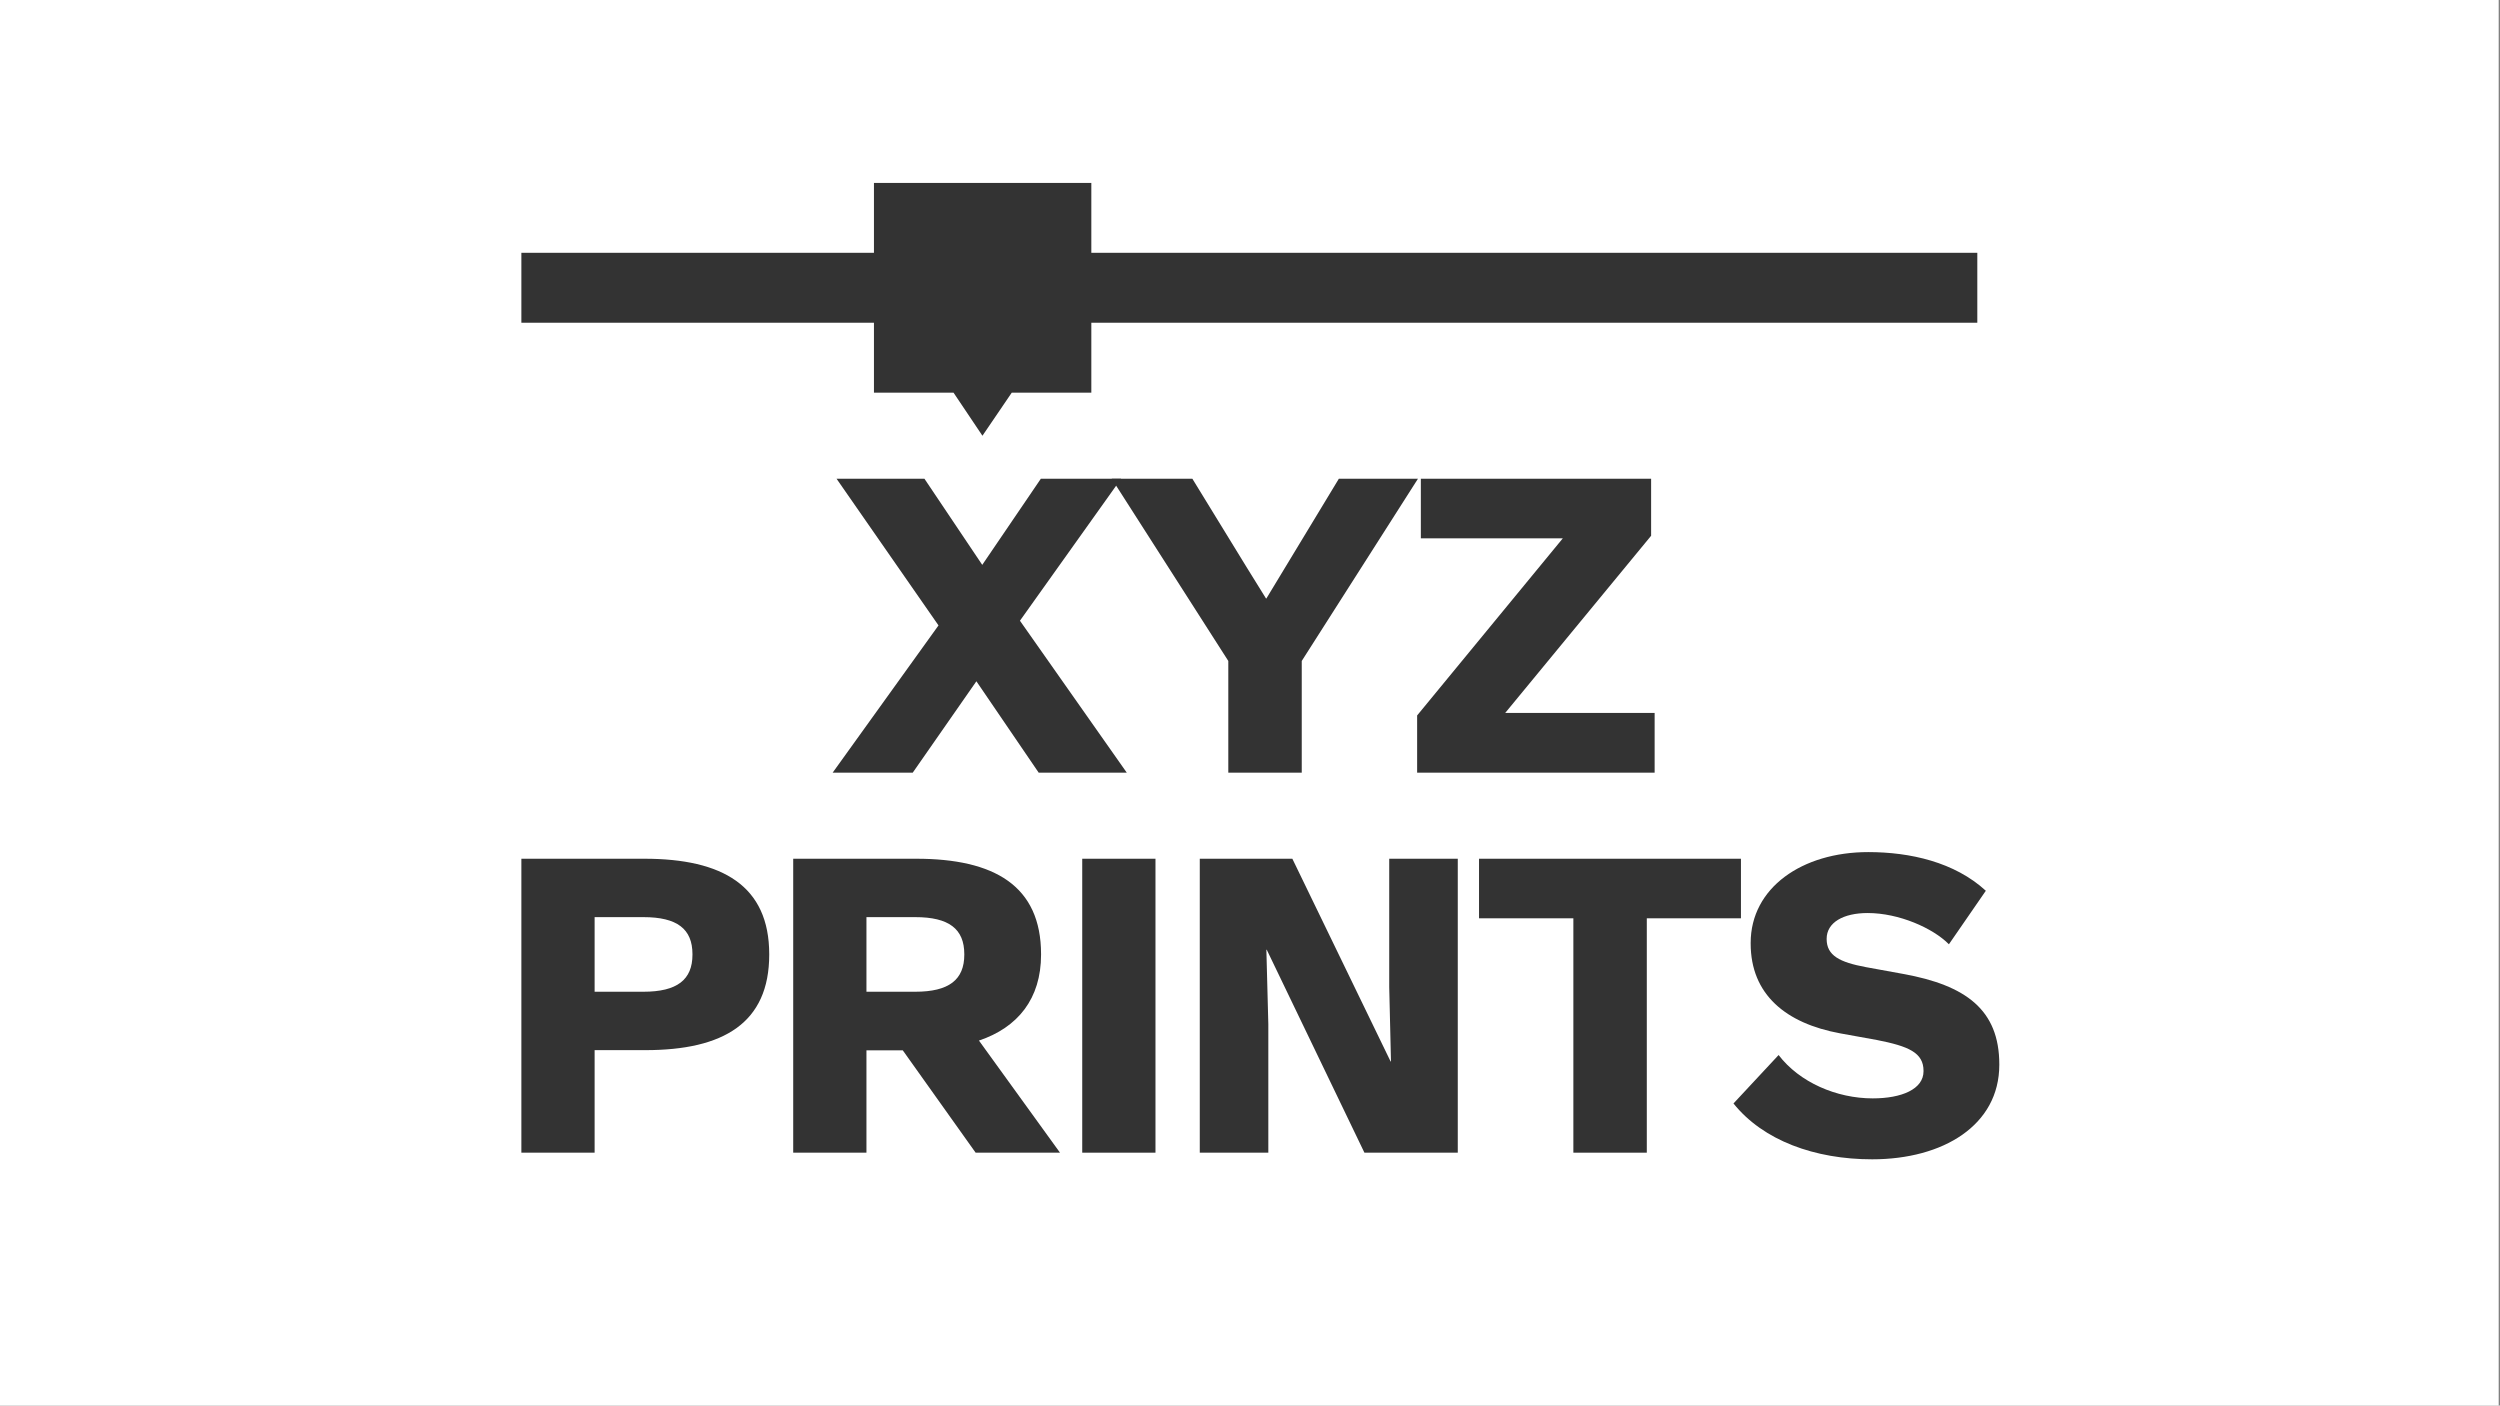
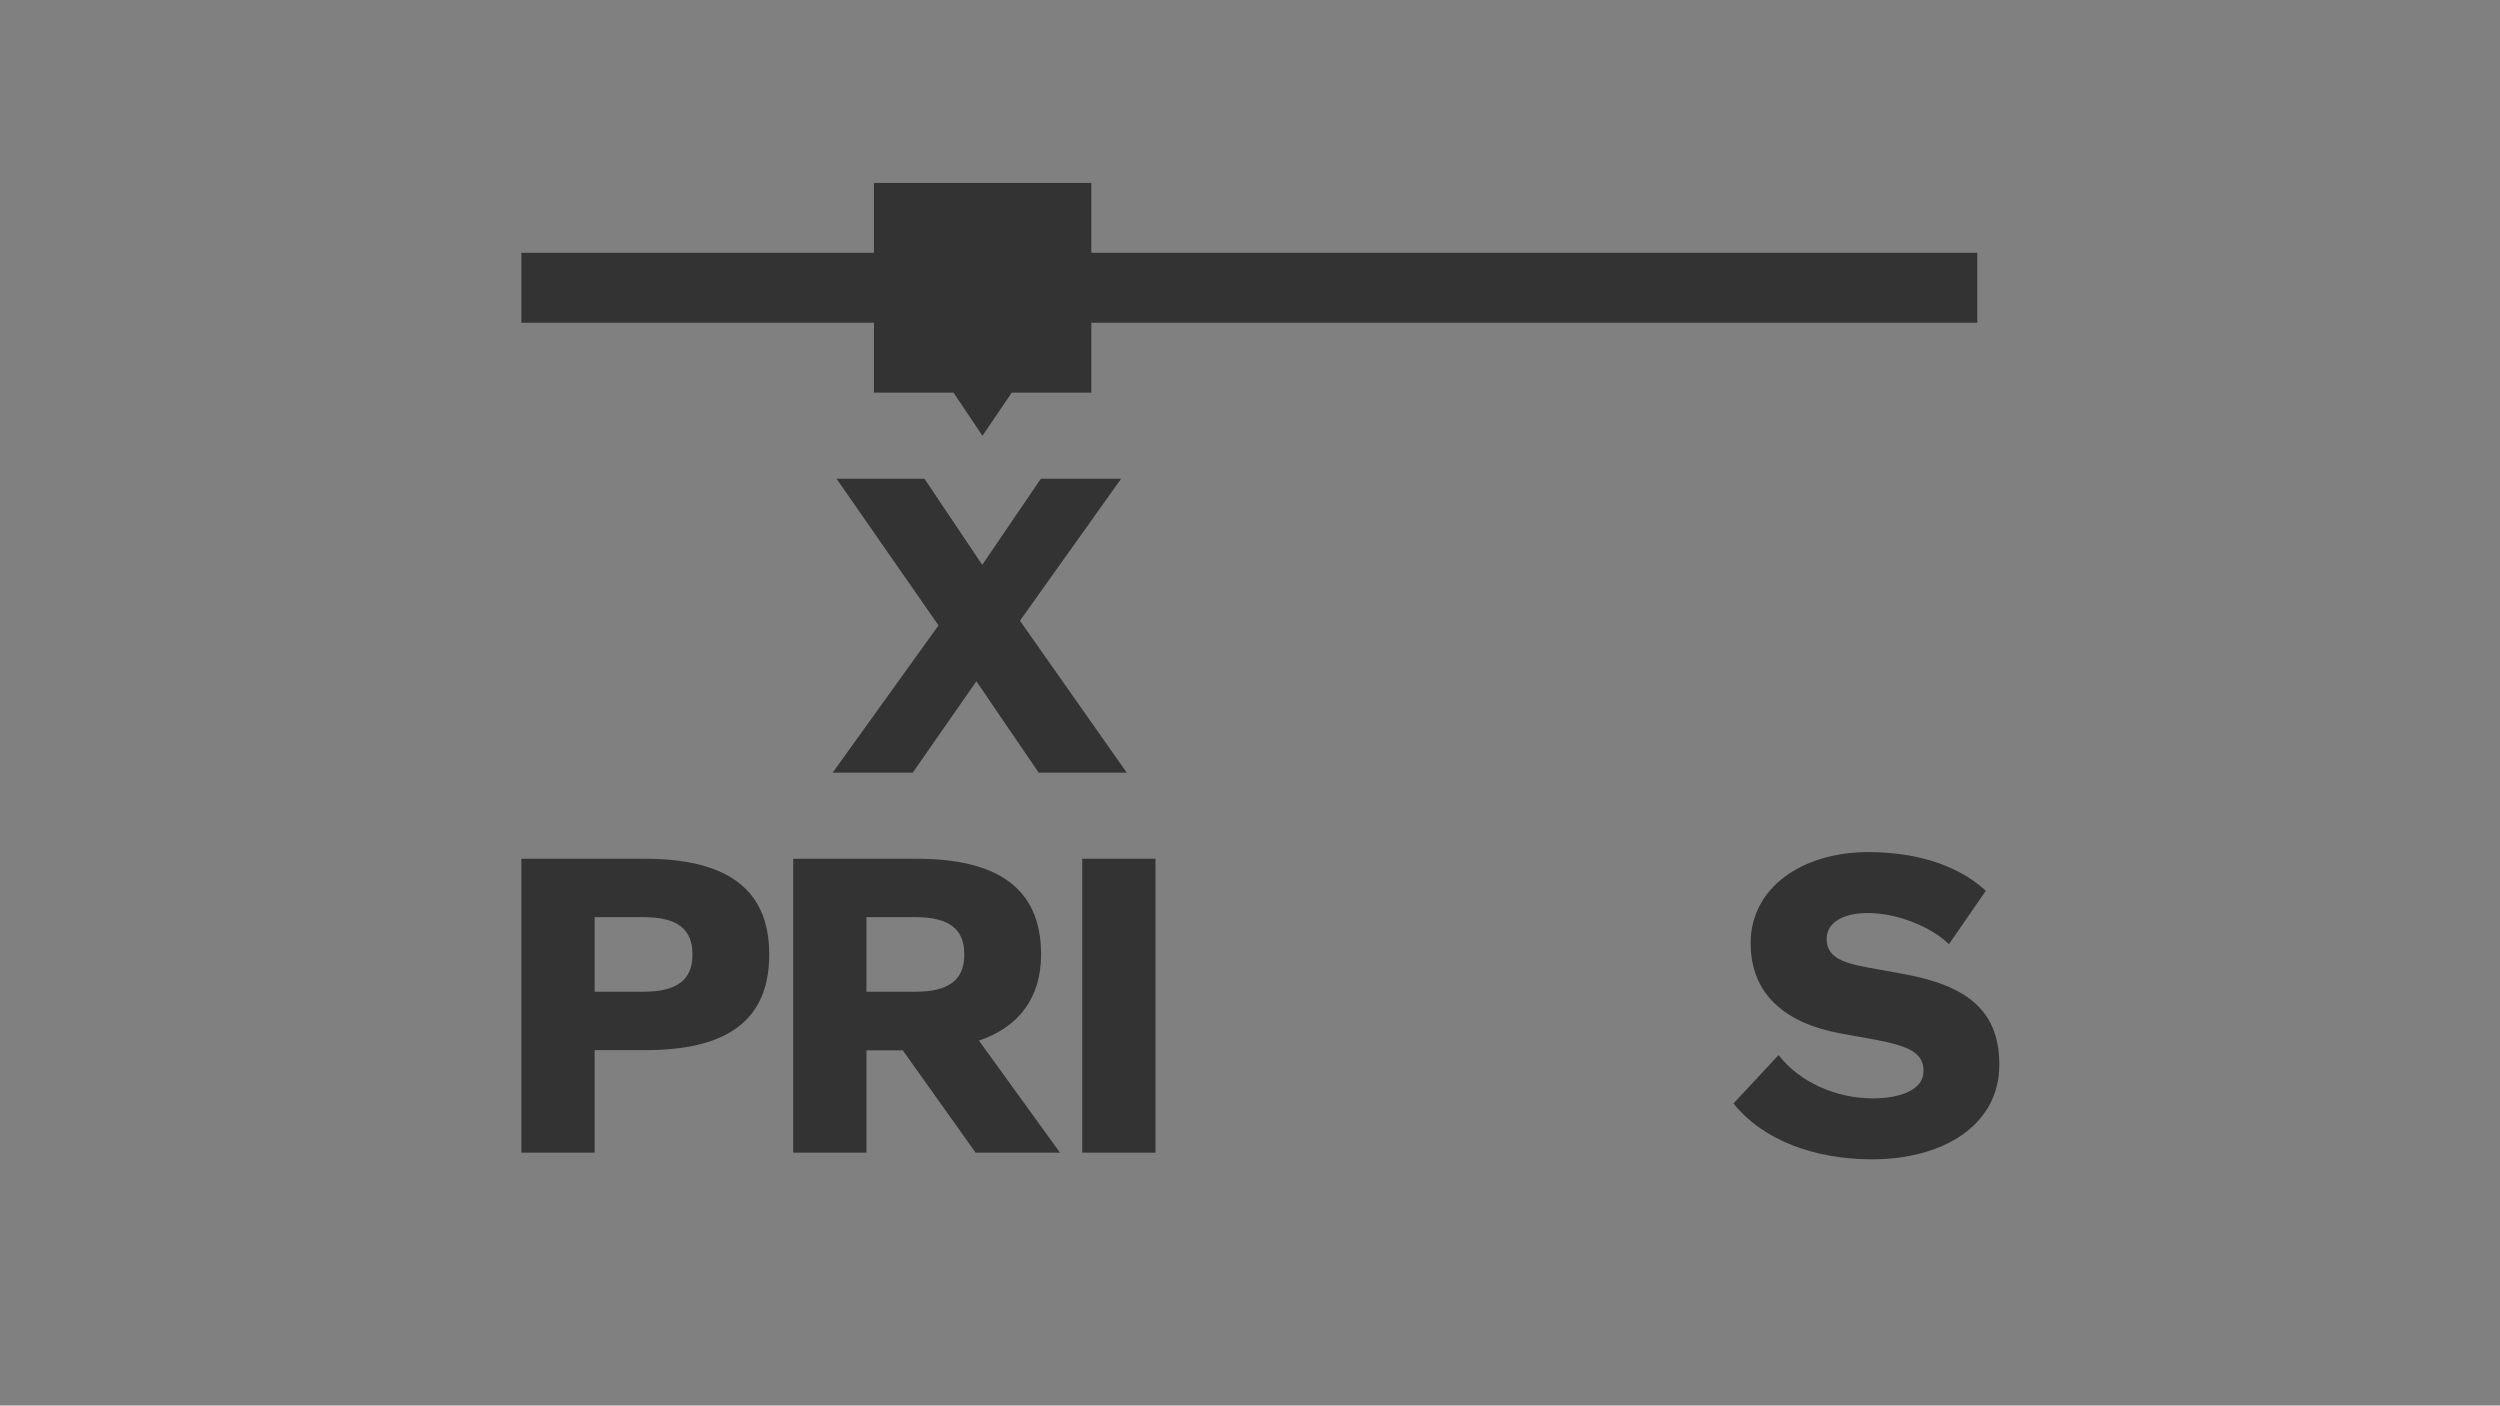
<svg xmlns="http://www.w3.org/2000/svg" style="fill-rule:evenodd;clip-rule:evenodd;stroke-linejoin:round;stroke-miterlimit:2;" xml:space="preserve" version="1.1" viewBox="0 0 450 253" height="100%" width="100%">
  <rect x="0" y="0" width="450" height="253" fill="#808080" stroke="none" />
  <g id="XYZPrints-Logotype--White---Black-">
-     <rect style="fill:white;" height="252.991" width="449.763" y="0" x="0" id="Background" />
    <g transform="matrix(1,0,0,1,224.881,126.496)">
      <g transform="matrix(1,0,0,1,-176.544,-126.496)">
        <g transform="matrix(1,0,0,1,-129.489,-163.494)" id="XYZPrints-Logotype--Black-">
          <g id="Elements">
            <path style="fill:rgb(51,51,51);fill-rule:nonzero;" d="M231.027,302.576L245.442,302.576L256.902,286.123L268.117,302.576L283.973,302.576L264.742,275.224L282.953,249.666L268.504,249.666L257.957,265.17L247.551,249.666L231.731,249.666L250.082,276.068L231.027,302.576Z" />
-             <path style="fill:rgb(51,51,51);fill-rule:nonzero;" d="M302.247,302.576L315.466,302.576L315.466,282.467L336.384,249.666L322.145,249.666L309.102,271.217L309.032,271.217L305.587,265.662L295.778,249.666L281.259,249.666L302.247,282.467L302.247,302.576Z" />
-             <path style="fill:rgb(51,51,51);fill-rule:nonzero;" d="M336.236,302.576L378.986,302.576L378.986,291.818L352.092,291.818L378.353,259.931L378.353,249.666L336.904,249.666L336.904,260.388L362.463,260.388L336.236,292.275L336.236,302.576Z" />
            <path style="fill:rgb(51,51,51);fill-rule:nonzero;" d="M174.999,370.976L188.183,370.976L188.183,352.519L197.323,352.519C211.386,352.519 219.612,347.632 219.612,335.328L219.612,335.257C219.612,322.917 211.175,318.066 197.147,318.066L174.999,318.066L174.999,370.976ZM188.183,342.007L188.183,328.578L196.972,328.578C203.019,328.578 205.796,330.687 205.796,335.257L205.796,335.328C205.796,339.863 203.019,342.007 196.972,342.007L188.183,342.007Z" />
            <path style="fill:rgb(51,51,51);fill-rule:nonzero;" d="M223.929,370.976L237.113,370.976L237.113,352.554L243.652,352.554L256.765,370.976L271.953,370.976L257.363,350.796C264.359,348.441 268.543,343.273 268.543,335.328L268.543,335.257C268.543,322.917 260.105,318.066 246.078,318.066L223.929,318.066L223.929,370.976ZM237.113,342.007L237.113,328.578L245.902,328.578C251.949,328.578 254.726,330.687 254.726,335.257L254.726,335.328C254.726,339.863 251.949,342.007 245.902,342.007L237.113,342.007Z" />
            <rect style="fill:rgb(51,51,51);fill-rule:nonzero;" height="52.91" width="13.184" y="318.066" x="275.954" />
-             <path style="fill:rgb(51,51,51);fill-rule:nonzero;" d="M297.111,370.976L309.451,370.976L309.451,347.843L309.099,334.449L309.169,334.449L326.747,370.976L343.552,370.976L343.552,318.066L331.212,318.066L331.212,341.163L331.529,354.558L331.458,354.558L313.775,318.066L297.111,318.066L297.111,370.976Z" />
-             <path style="fill:rgb(51,51,51);fill-rule:nonzero;" d="M364.358,370.976L377.576,370.976L377.576,328.788L394.522,328.788L394.522,318.066L347.377,318.066L347.377,328.788L364.358,328.788L364.358,370.976Z" />
            <path style="fill:rgb(51,51,51);fill-rule:nonzero;" d="M418.14,372.171C430.901,372.171 441.026,366.054 441.026,355.156L441.026,355.085C441.026,345.206 434.944,340.847 423.765,338.808L417.015,337.578C412.304,336.699 409.948,335.503 409.948,332.515L409.948,332.48C409.948,329.527 412.972,327.839 417.331,327.839C422.956,327.839 429.073,330.546 431.956,333.464L438.601,323.831C432.976,318.663 424.96,316.871 417.436,316.871C405.519,316.871 396.272,323.304 396.272,333.218L396.272,333.324C396.272,342.535 402.636,347.703 412.374,349.496L418.983,350.691C424.714,351.816 427.386,352.976 427.386,356.246L427.386,356.316C427.386,359.55 423.448,361.203 418.245,361.203C411.741,361.203 405.061,358.32 401.3,353.398L393.179,362.117C398.522,368.796 407.839,372.171 418.14,372.171Z" />
            <g transform="matrix(1,0,0,1,0,-217.786)">
              <path style="fill:rgb(51,51,51);" d="M238.463,439.376L174.999,439.376L174.999,426.79L238.463,426.79L238.463,414.204L277.592,414.204L277.592,426.79L437.068,426.79L437.068,439.376L277.592,439.376L277.592,451.962L263.266,451.962L257.992,459.714L252.789,451.962L238.463,451.962L238.463,439.376Z" />
            </g>
          </g>
        </g>
      </g>
    </g>
  </g>
</svg>